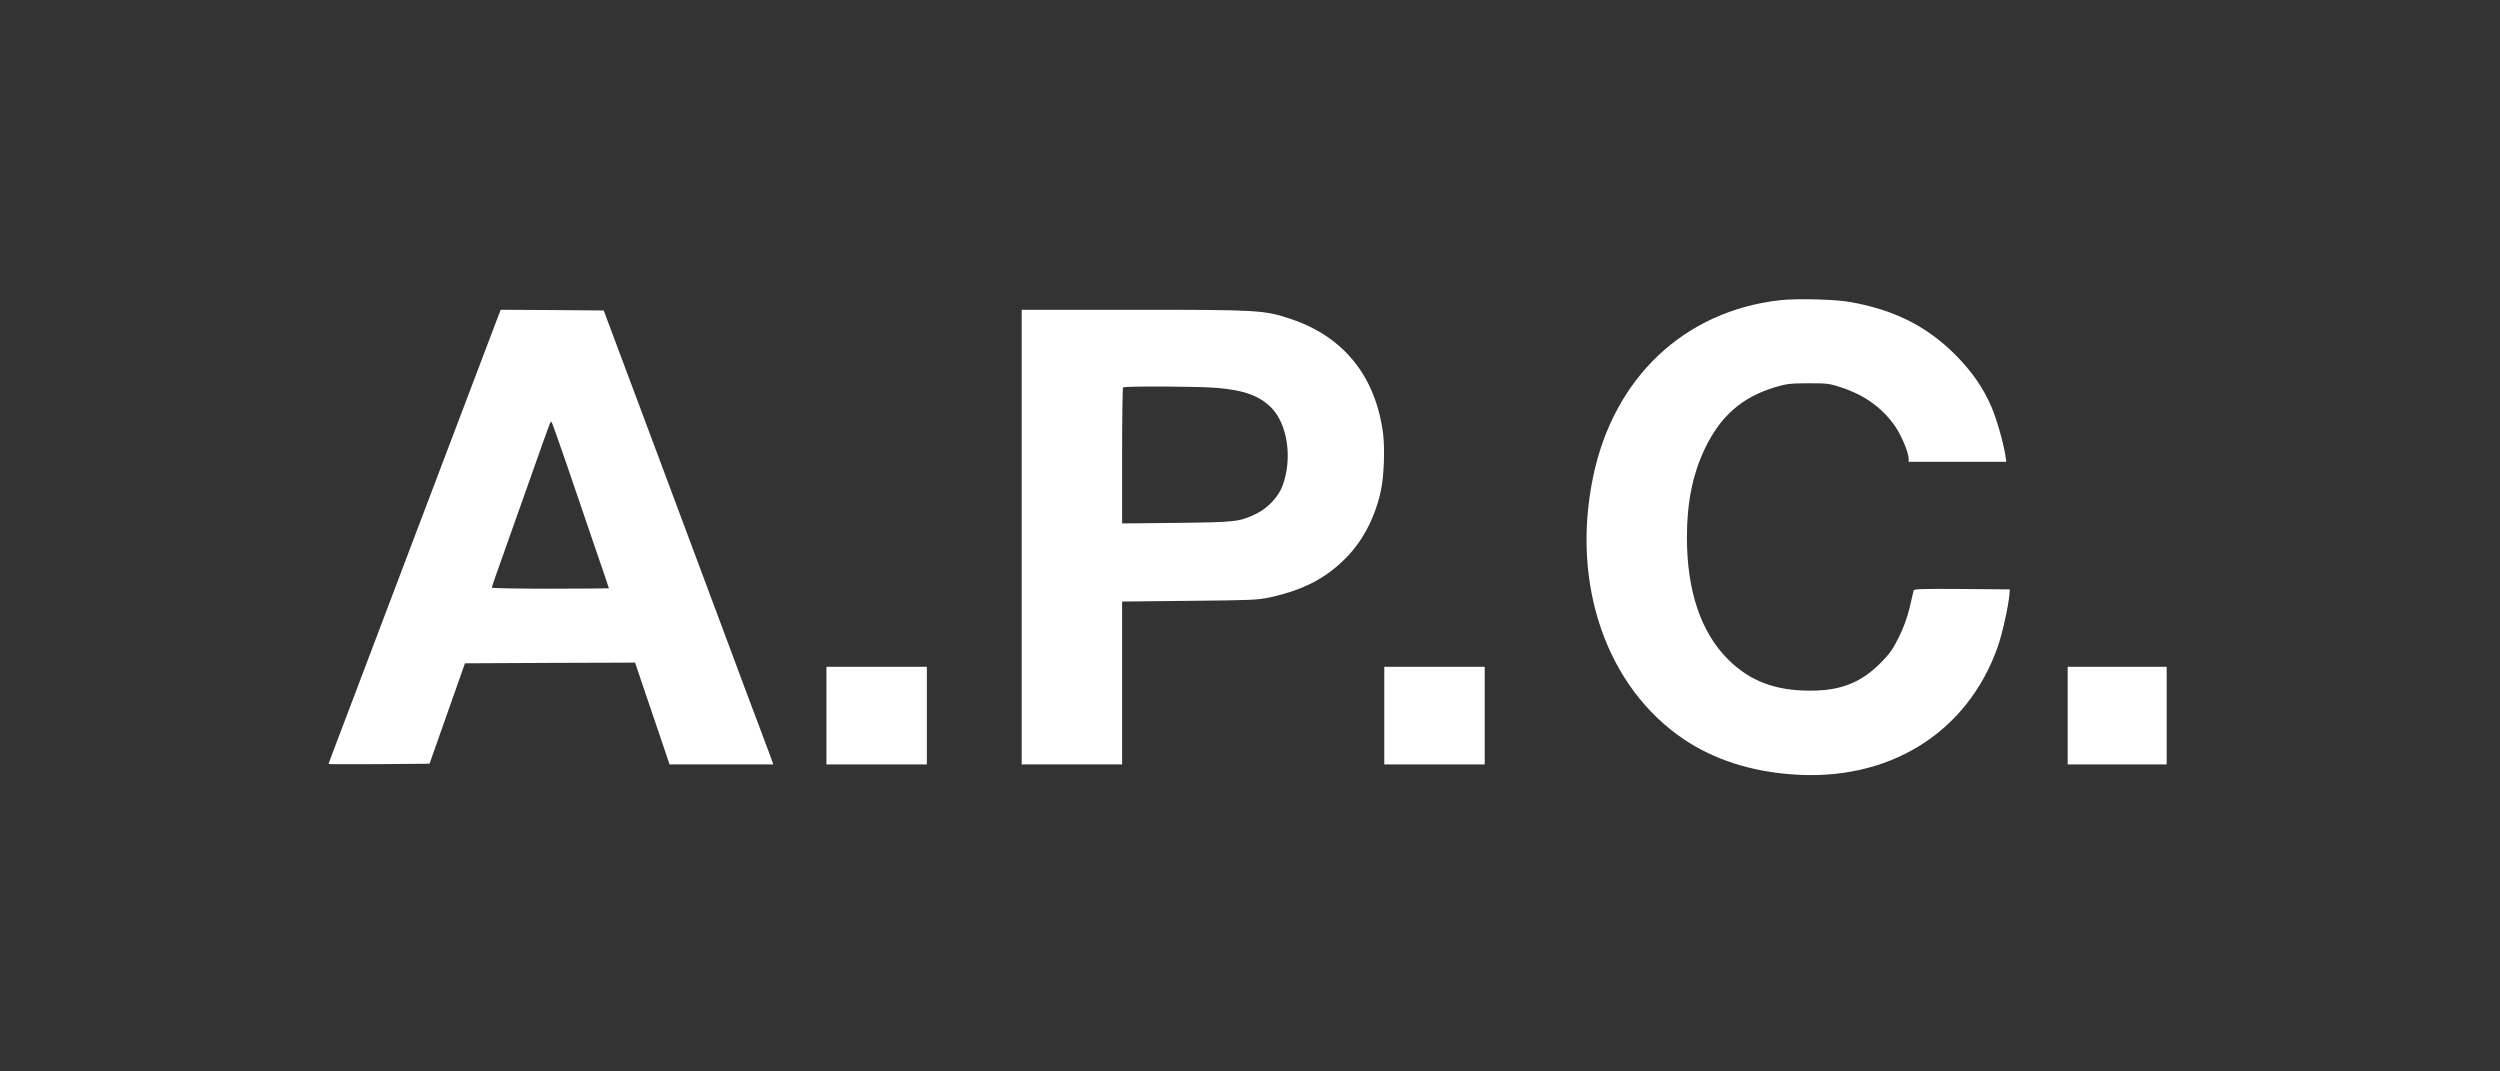
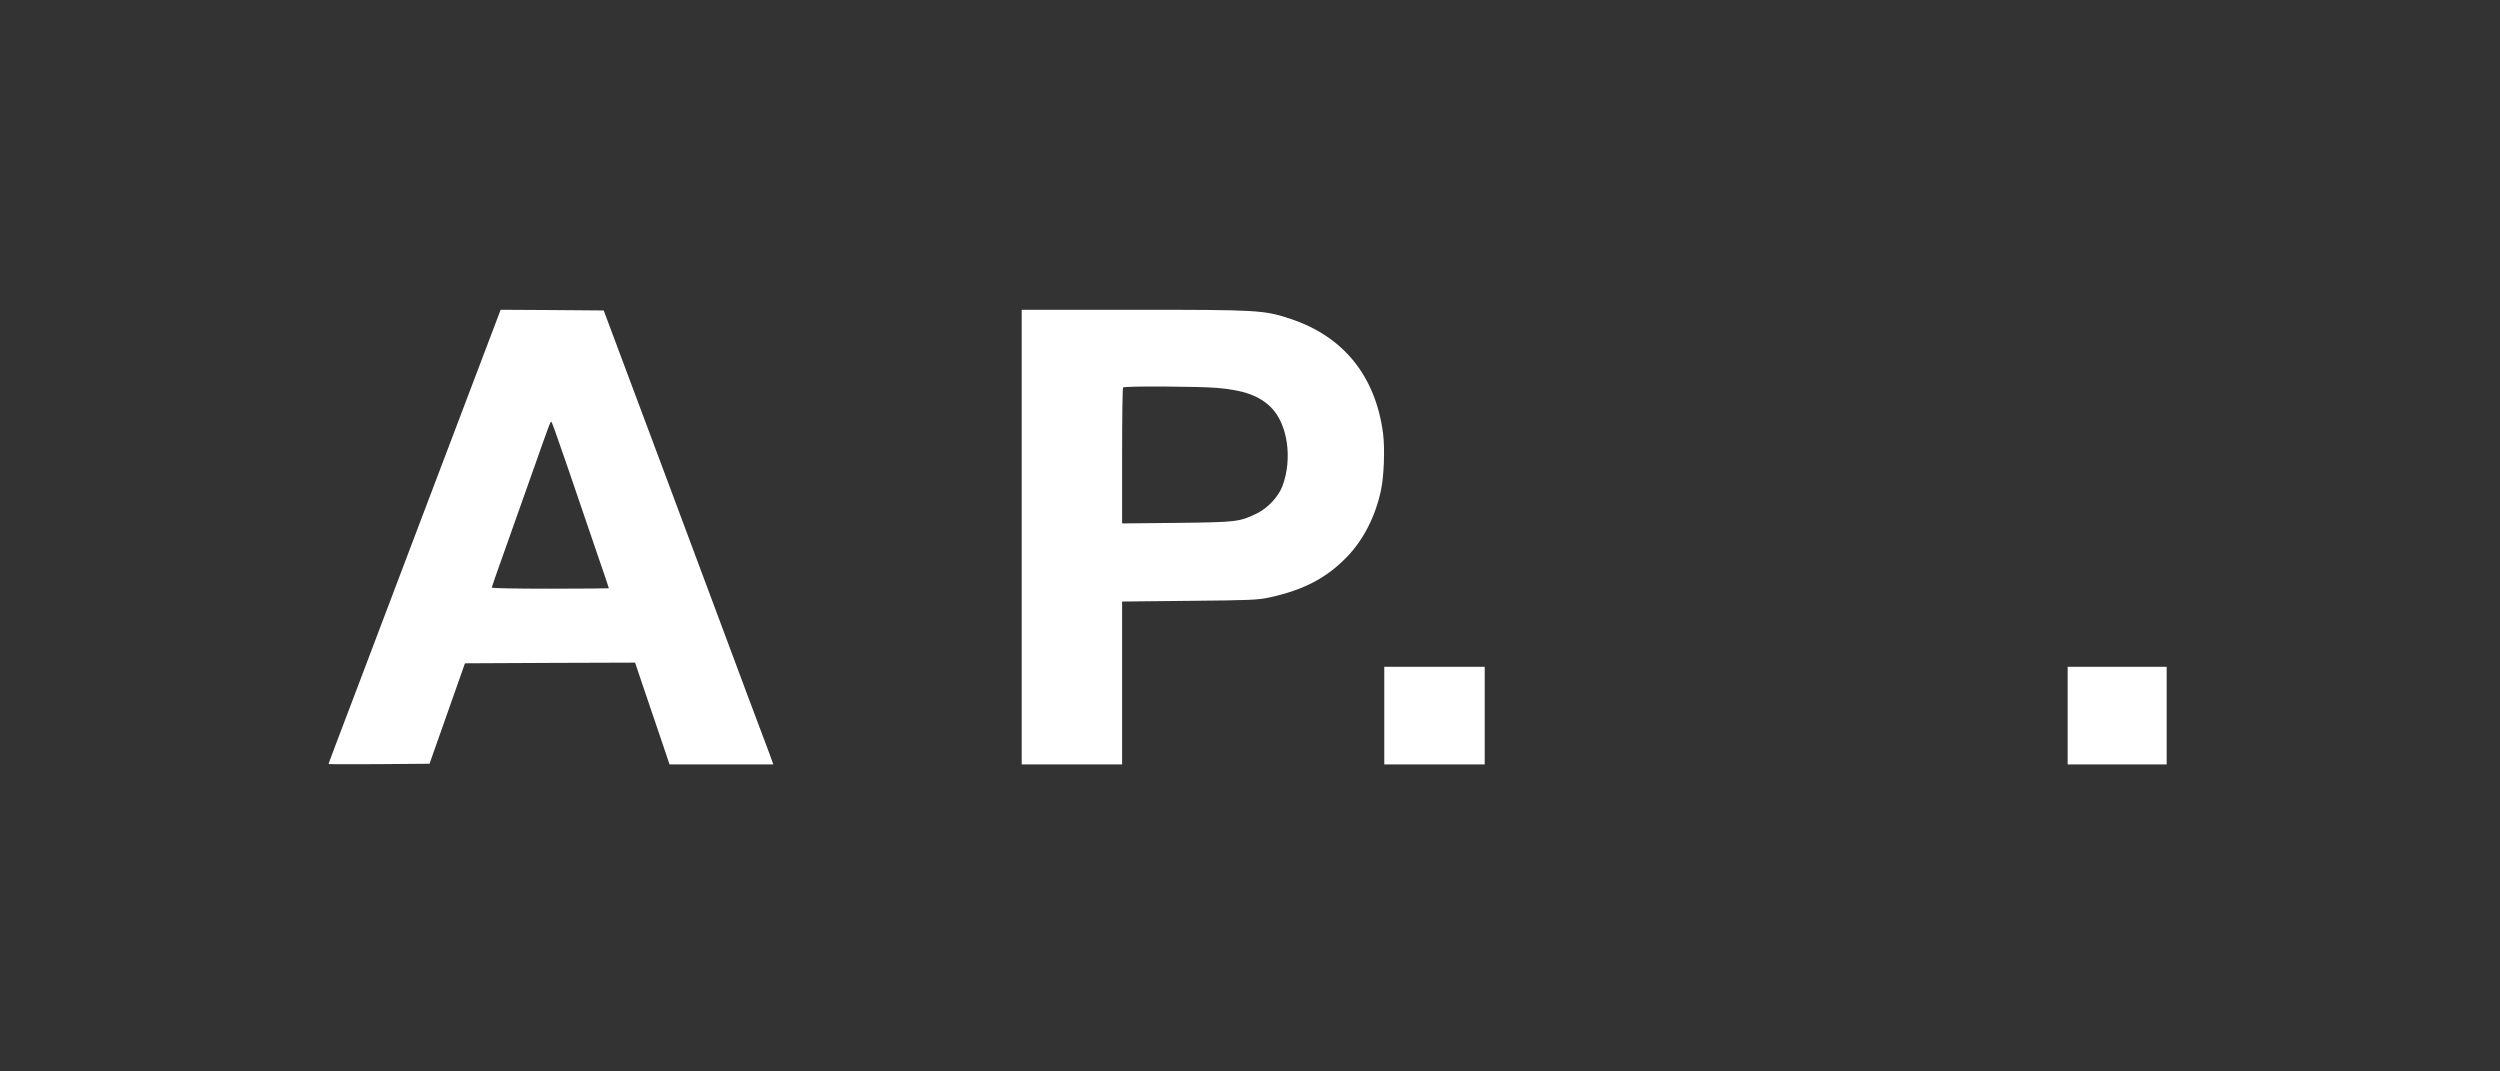
<svg xmlns="http://www.w3.org/2000/svg" width="210" height="90" viewBox="0 0 210 90" fill="none">
  <rect x="0" y="0" width="210" height="90" fill="#333333" stroke="none" />
-   <path d="M149.55 25.213C141.467 26.115 135.516 31.75 133.806 40.126C131.955 49.135 134.977 57.78 141.502 62.138C143.997 63.801 146.996 64.774 150.452 65.043C158.617 65.687 165.248 61.599 167.813 54.324C168.177 53.293 168.716 50.892 168.786 49.978L168.821 49.509L164.803 49.474C161.652 49.451 160.785 49.474 160.749 49.591C160.726 49.673 160.574 50.318 160.41 51.032C160.199 51.911 159.906 52.708 159.496 53.539C158.992 54.559 158.735 54.922 157.938 55.718C156.31 57.347 154.623 58.014 152.069 58.014C149.128 58.026 146.973 57.206 145.145 55.379C142.873 53.106 141.701 49.627 141.701 45.151C141.701 42.199 142.182 39.845 143.213 37.678C144.525 34.936 146.34 33.355 149.14 32.511C150.066 32.242 150.394 32.195 151.893 32.195C153.486 32.195 153.662 32.207 154.705 32.558C156.661 33.203 158.149 34.292 159.203 35.827C159.742 36.611 160.316 38.017 160.328 38.521V38.79H168.528L168.458 38.287C168.294 37.197 167.708 35.159 167.275 34.163C166.572 32.535 165.611 31.164 164.205 29.758C161.827 27.392 159.109 26.033 155.466 25.377C154.201 25.143 150.933 25.061 149.55 25.213Z" fill="white" style="fill:white;fill-opacity:1;" />
-   <path d="M41.201 28.271C40.732 29.512 39.936 31.609 39.432 32.933C36.351 41.04 35.097 44.343 34.453 46.054C34.043 47.12 33.188 49.38 32.544 51.091C31.899 52.801 30.857 55.542 30.236 57.183C28.303 62.267 27.6 64.129 27.6 64.176C27.6 64.2 29.509 64.2 31.841 64.188L36.081 64.153L39.057 55.718L46.203 55.683L53.349 55.66L53.946 57.44C54.286 58.424 54.942 60.357 55.399 61.716L56.242 64.211H64.958L64.63 63.298C64.443 62.806 64.056 61.763 63.763 60.99C63.471 60.217 62.17 56.761 60.893 53.317C59.605 49.873 57.309 43.722 55.797 39.669C54.274 35.604 52.517 30.895 51.873 29.184L50.713 26.08L46.39 26.045L42.056 26.021L41.201 28.271ZM47.667 39.2C48.347 41.192 49.413 44.308 50.022 46.1C50.643 47.893 51.147 49.392 51.147 49.416C51.147 49.427 48.932 49.451 46.226 49.451C43.52 49.451 41.306 49.416 41.306 49.357C41.306 49.31 41.763 48.01 42.314 46.464C42.864 44.917 43.942 41.883 44.703 39.728C46.355 35.053 46.238 35.358 46.343 35.475C46.39 35.522 46.976 37.197 47.667 39.2Z" fill="white" style="fill:white;fill-opacity:1;" />
+   <path d="M41.201 28.271C36.351 41.04 35.097 44.343 34.453 46.054C34.043 47.12 33.188 49.38 32.544 51.091C31.899 52.801 30.857 55.542 30.236 57.183C28.303 62.267 27.6 64.129 27.6 64.176C27.6 64.2 29.509 64.2 31.841 64.188L36.081 64.153L39.057 55.718L46.203 55.683L53.349 55.66L53.946 57.44C54.286 58.424 54.942 60.357 55.399 61.716L56.242 64.211H64.958L64.63 63.298C64.443 62.806 64.056 61.763 63.763 60.99C63.471 60.217 62.17 56.761 60.893 53.317C59.605 49.873 57.309 43.722 55.797 39.669C54.274 35.604 52.517 30.895 51.873 29.184L50.713 26.08L46.39 26.045L42.056 26.021L41.201 28.271ZM47.667 39.2C48.347 41.192 49.413 44.308 50.022 46.1C50.643 47.893 51.147 49.392 51.147 49.416C51.147 49.427 48.932 49.451 46.226 49.451C43.52 49.451 41.306 49.416 41.306 49.357C41.306 49.31 41.763 48.01 42.314 46.464C42.864 44.917 43.942 41.883 44.703 39.728C46.355 35.053 46.238 35.358 46.343 35.475C46.39 35.522 46.976 37.197 47.667 39.2Z" fill="white" style="fill:white;fill-opacity:1;" />
  <path d="M85.822 64.211H94.257V50.529L99.915 50.47C105.081 50.423 105.655 50.4 106.674 50.177C109.556 49.544 111.477 48.525 113.199 46.721C114.558 45.292 115.542 43.347 115.999 41.192C116.257 40.02 116.339 37.642 116.175 36.389C115.542 31.598 112.86 28.271 108.432 26.795C106.171 26.045 105.796 26.021 95.264 26.021H85.822V64.211ZM102.223 32.582C104.472 32.769 105.796 33.249 106.768 34.222C108.162 35.616 108.584 38.521 107.729 40.817C107.389 41.719 106.51 42.668 105.585 43.125C104.109 43.84 103.886 43.863 98.861 43.922L94.257 43.968V38.287C94.257 35.171 94.292 32.582 94.339 32.547C94.456 32.418 100.7 32.453 102.223 32.582Z" fill="white" style="fill:white;fill-opacity:1;" />
-   <path d="M69.421 64.211H77.856V56.011H69.421V64.211Z" fill="white" style="fill:white;fill-opacity:1;" />
  <path d="M116.28 64.211H124.715V56.011H116.28V64.211Z" fill="white" style="fill:white;fill-opacity:1;" />
  <path d="M173.683 64.211H182V56.011H173.683V64.211Z" fill="white" style="fill:white;fill-opacity:1;" />
</svg>